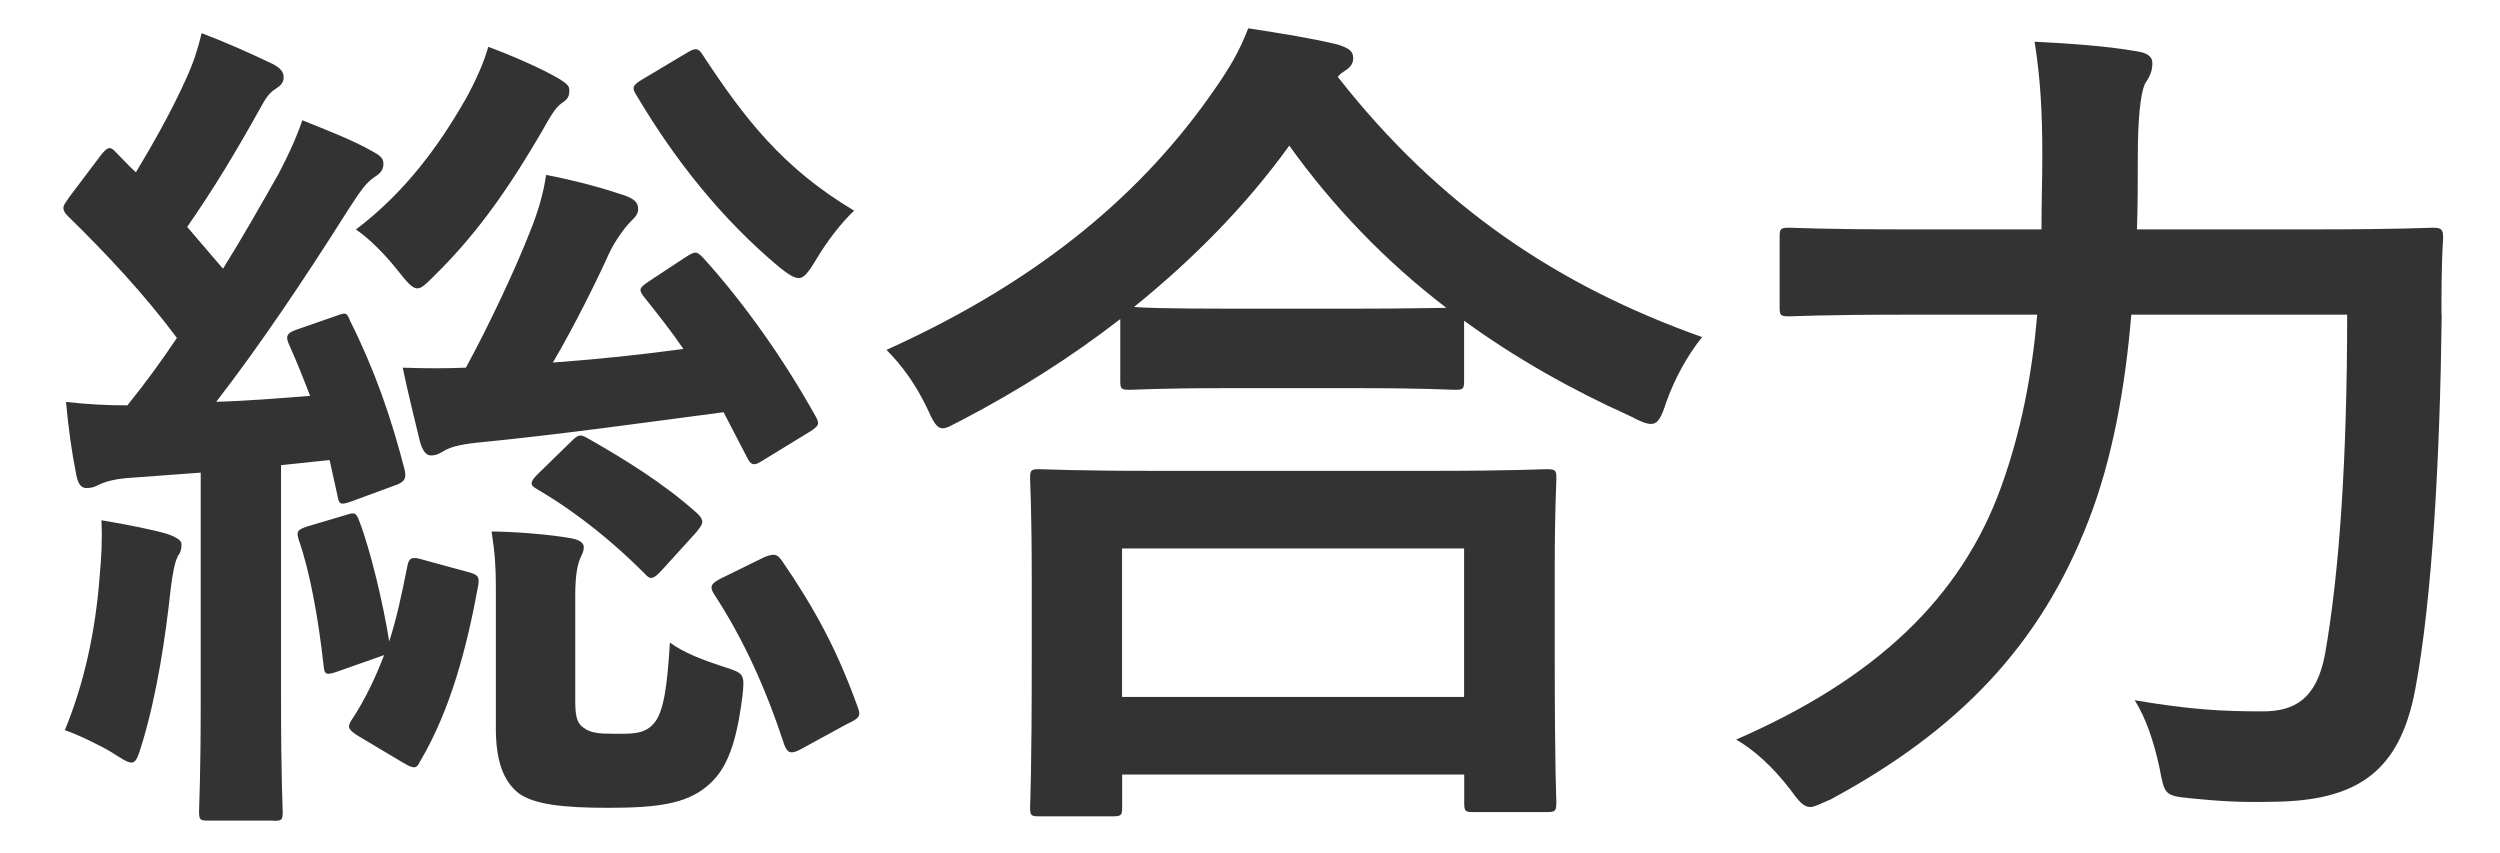
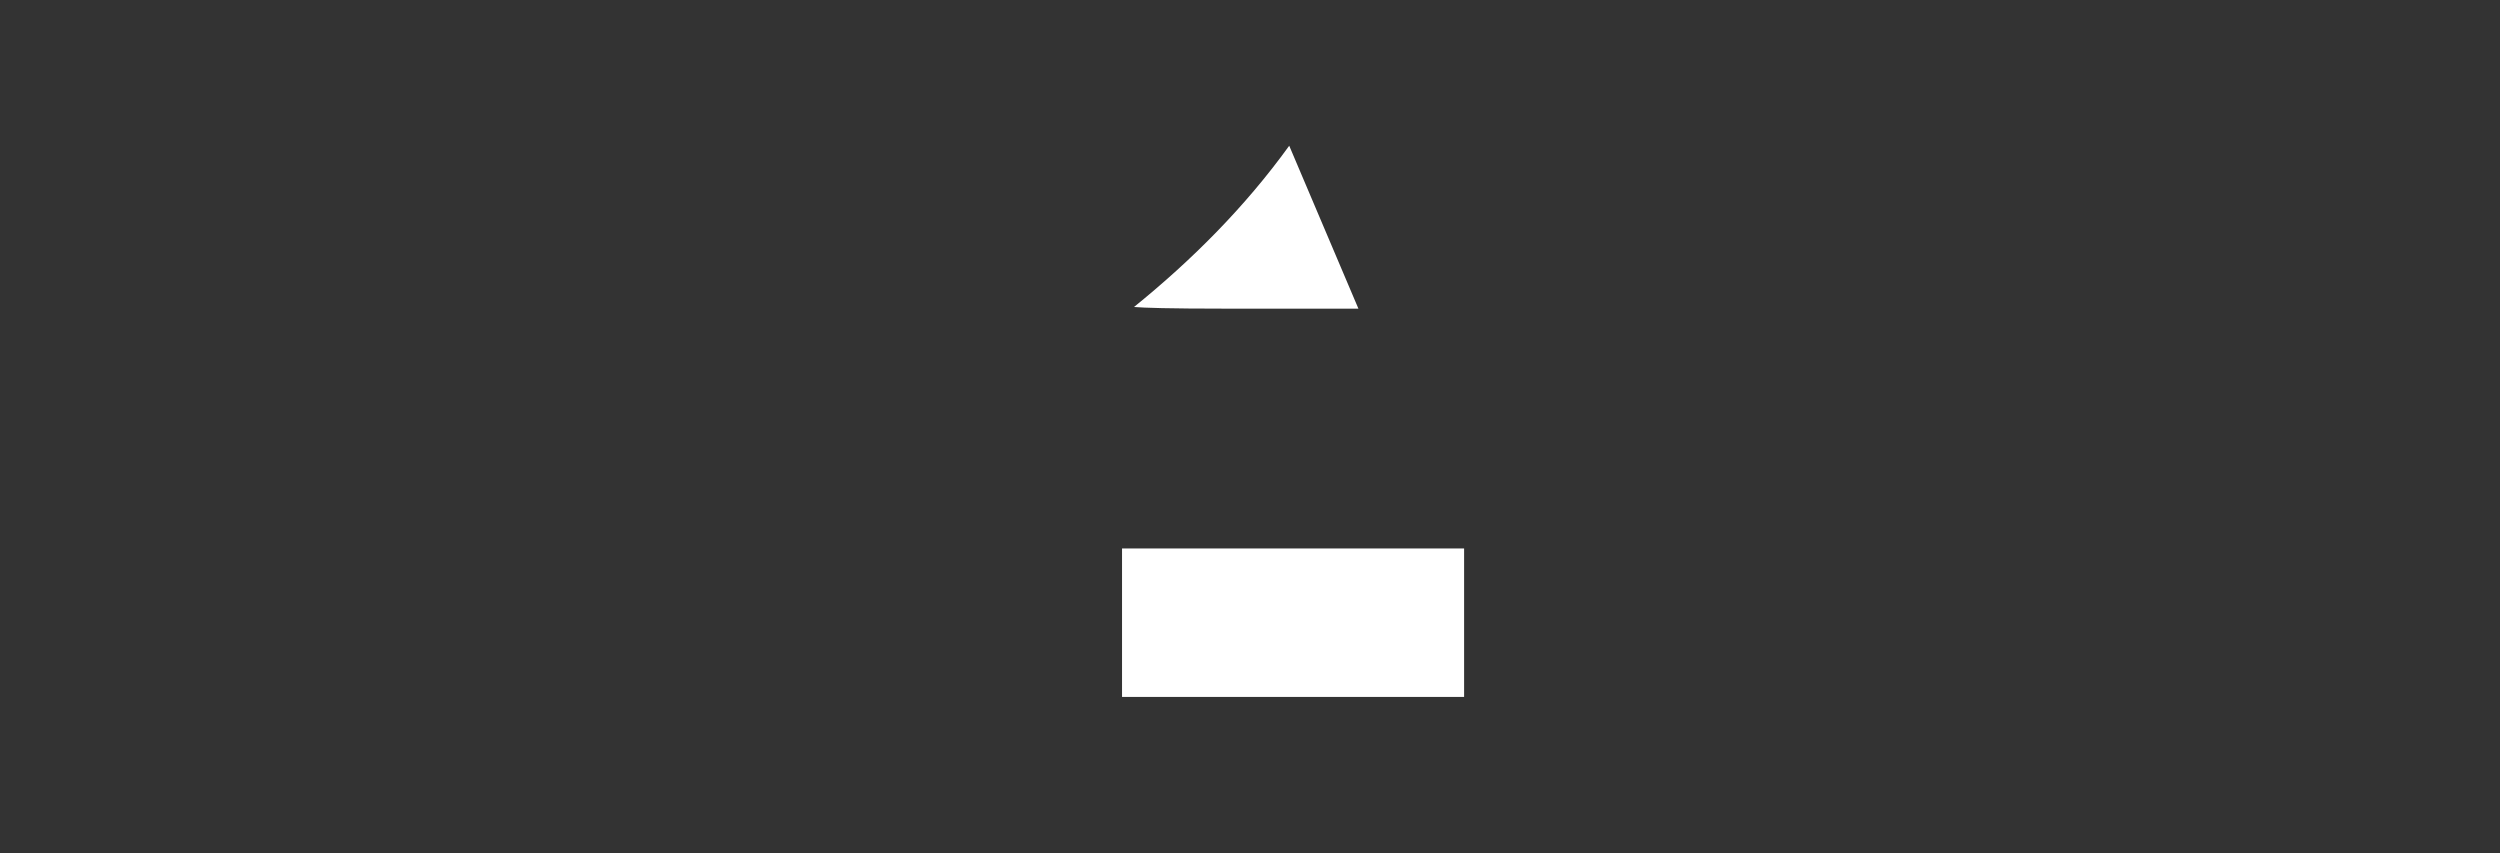
<svg xmlns="http://www.w3.org/2000/svg" id="_レイヤー_2" data-name="レイヤー 2" viewBox="0 0 211 72">
  <rect x="0" y="0" width="211" height="72" fill="#333333" stroke="none" />
  <defs>
    <style>
      .cls-1 {
        fill: #fff;
        stroke-width: 0px;
      }
    </style>
  </defs>
  <g id="_レイヤー_1-2" data-name="レイヤー 1">
    <g>
      <rect class="cls-1" x="94.7" y="46.29" width="28.87" height="12.53" />
-       <path class="cls-1" d="M108.81,12.3c-3.74,5.18-8.21,9.65-13.1,13.61.86.07,2.88.14,7.78.14h11.16c4.25,0,6.41-.07,7.42-.07-5.18-3.96-9.58-8.57-13.25-13.68Z" />
-       <path class="cls-1" d="M0,0v72h211V0H0ZM54.23,6.69l3.74-2.23c.79-.5,1.01-.36,1.37.22,3.46,5.26,6.7,9.5,12.75,13.1-1.08,1.01-2.3,2.59-3.24,4.18-.65,1.08-1.01,1.51-1.44,1.51-.36,0-.86-.29-1.66-.94-4.82-4.03-8.78-9-12.02-14.47-.43-.65-.36-.86.5-1.37ZM39.19,8.56c.94-1.66,1.66-3.31,2.02-4.61,1.94.72,4.46,1.8,6.05,2.74.65.43.79.58.79.94,0,.43-.07.72-.65,1.08-.58.43-1.01,1.22-1.66,2.38-2.45,4.18-5.11,8.28-9.07,12.17-.72.72-1.08,1.08-1.44,1.08-.43,0-.86-.5-1.66-1.51-1.08-1.37-2.45-2.74-3.53-3.46,4.18-3.17,6.98-7.06,9.14-10.8ZM14.99,47.01c-.22.36-.43,1.44-.58,2.66-.43,4.03-1.15,8.86-2.38,12.96-.36,1.15-.5,1.73-.94,1.73-.36,0-.86-.36-1.66-.86-.94-.58-3.02-1.58-3.96-1.87,1.58-3.82,2.59-8.21,2.95-13.11.14-1.58.22-2.88.14-4.61,2.16.36,4.32.79,5.54,1.15.86.29,1.22.58,1.22.86,0,.43-.07.72-.36,1.08ZM23.06,69.26h-5.47c-.72,0-.79-.07-.79-.79,0-.43.14-2.81.14-9.43v-19.15l-5.83.43c-1.22.07-2.16.29-2.74.58-.43.22-.65.29-1.08.29-.5,0-.72-.43-.86-1.15-.36-1.8-.65-3.82-.86-6.12,1.94.22,3.46.29,5.18.29,1.51-1.87,2.88-3.74,4.18-5.69-2.74-3.67-5.9-7.06-9.22-10.3-.29-.29-.36-.5-.36-.65,0-.29.22-.5.5-.94l2.66-3.53c.58-.72.79-.79,1.3-.22.58.58,1.08,1.15,1.66,1.66,1.44-2.38,3.02-5.18,4.25-7.92.65-1.44.94-2.38,1.3-3.82,2.09.79,4.18,1.73,5.98,2.59.72.36.94.72.94,1.15s-.29.72-.65.94c-.58.36-.86.79-1.37,1.73-2.09,3.74-3.82,6.62-6.12,9.94l3.02,3.53c1.66-2.66,3.17-5.33,4.68-7.99.79-1.51,1.44-2.88,2.02-4.54,1.94.79,4.25,1.66,5.98,2.66.65.36.86.58.86,1.01,0,.5-.22.79-.79,1.15-.72.5-1.15,1.15-2.23,2.81-3.82,6.05-7.63,11.67-11.09,16.13,2.59-.07,5.26-.29,7.92-.5-.58-1.51-1.15-2.95-1.8-4.39-.29-.65-.14-.94.72-1.22l3.31-1.15c.79-.29.86-.29,1.15.43,2.09,4.18,3.46,8.14,4.61,12.6.14.72,0,1.01-.86,1.3l-3.53,1.3c-1.01.36-1.15.36-1.3-.5l-.65-2.95-4.1.43v19.8c0,6.62.14,9.07.14,9.43,0,.72-.07.79-.79.79ZM40.34,49.53c-.94,5.11-2.3,10.37-4.9,14.76-.29.65-.58.58-1.44.07l-3.74-2.23c-.94-.58-.94-.79-.58-1.37,1.15-1.73,2.02-3.6,2.74-5.47l-3.89,1.37c-1.01.36-1.15.29-1.22-.5-.43-3.89-1.15-7.92-2.09-10.58-.22-.72-.14-.86.72-1.15l3.17-.94c.86-.29.94-.22,1.22.5.94,2.45,2.02,6.98,2.52,10.15.65-2.02,1.08-4.1,1.51-6.26.14-.79.36-.94,1.3-.65l3.96,1.08c.79.22.86.43.72,1.22ZM37.67,37.94c-.5.29-.79.5-1.3.5-.43,0-.72-.43-.94-1.22-.43-1.8-1.01-4.1-1.44-6.19,1.94.07,3.6.07,5.33,0,1.94-3.53,4.32-8.64,5.4-11.45.65-1.58,1.15-3.24,1.37-4.82,2.59.5,4.9,1.15,6.62,1.73.79.29,1.15.58,1.15,1.15,0,.43-.22.65-.65,1.08s-1.3,1.58-1.8,2.66c-.94,2.09-2.95,6.19-4.75,9.22,3.89-.29,7.34-.65,11.02-1.15-1.08-1.58-2.23-3.02-3.38-4.46-.43-.58-.29-.72.43-1.22l3.17-2.09c.36-.22.58-.36.79-.36s.36.14.65.43c3.46,3.82,6.77,8.5,9.5,13.39.36.65.29.79-.5,1.3l-3.89,2.38c-.36.22-.58.36-.79.36-.29,0-.43-.22-.65-.65l-1.94-3.74c-7.13.94-13.75,1.87-20.31,2.52-1.58.14-2.59.36-3.1.65ZM59.27,44.06c0,.22-.22.5-.5.86l-2.88,3.17c-.79.86-1.01.86-1.51.29-2.52-2.52-5.47-4.97-8.86-6.98-.36-.22-.65-.36-.65-.58s.14-.43.5-.79l2.81-2.74c.65-.65.79-.65,1.44-.29,3.17,1.8,6.41,3.82,9.07,6.19.36.29.58.58.58.86ZM62.66,58.75c-.58,4.68-1.58,6.48-3.1,7.7-1.73,1.37-4.03,1.73-8.21,1.73-3.89,0-6.26-.29-7.56-1.22-1.3-1.01-1.94-2.74-1.94-5.47v-11.95c0-1.58-.07-2.81-.36-4.68,1.66,0,4.82.22,6.77.58.72.14,1.01.43,1.01.72,0,.43-.14.58-.29.94-.22.5-.43,1.37-.43,3.17v8.71c0,1.3.07,2.02.72,2.45.58.43,1.22.5,2.59.5s2.52.07,3.31-.86c.86-.94,1.15-3.24,1.37-6.84,1.15.86,2.88,1.51,4.46,2.02,1.8.58,1.87.58,1.66,2.52ZM71.59,61.05l-3.96,2.16c-.79.43-1.15.43-1.44-.36-1.58-4.82-3.46-8.93-5.9-12.67-.43-.65-.29-.94.58-1.37l3.67-1.8c.79-.29,1.01-.29,1.44.29,2.81,4.1,4.68,7.56,6.41,12.38.29.72.14.94-.79,1.37ZM131.35,67.75c0,.72-.07.79-.86.79h-6.12c-.72,0-.79-.07-.79-.79v-2.38h-28.87v2.74c0,.72-.07.79-.86.79h-6.12c-.72,0-.79-.07-.79-.79,0-.43.14-2.38.14-12.82v-6.19c0-6.19-.14-8.28-.14-8.71,0-.72.07-.79.79-.79.43,0,2.95.14,9.86.14h23.04c6.91,0,9.43-.14,9.87-.14.79,0,.86.07.86.79,0,.43-.14,2.52-.14,7.63v7.06c0,10.37.14,12.31.14,12.67ZM140.64,33.91c-.43,1.37-.72,1.87-1.3,1.87-.36,0-.94-.22-1.73-.65-5.11-2.3-9.79-4.97-14.04-8.06v5.04c0,.72-.07.79-.79.79-.43,0-2.38-.14-8.14-.14h-11.16c-5.76,0-7.63.14-8.14.14-.72,0-.79-.07-.79-.79v-5.18c-4.18,3.24-8.64,6.05-13.32,8.5-.86.43-1.3.72-1.66.72-.5,0-.79-.5-1.37-1.8-.94-1.94-2.09-3.53-3.38-4.82,13.25-5.98,21.82-13.47,27.72-22.03,1.3-1.87,2.09-3.24,2.81-5.11,2.81.43,5.47.86,7.56,1.37.86.29,1.3.5,1.3,1.15,0,.36-.14.72-.72,1.08-.22.14-.43.29-.58.5,8.57,10.94,18.58,17.64,30.75,21.96-1.22,1.51-2.3,3.46-3.02,5.47ZM206.08,26.56c-.14,11.95-.79,23.91-2.23,31.61-1.3,6.91-4.82,9.43-12.02,9.5-2.74.07-4.75-.07-6.91-.29-2.23-.22-2.23-.29-2.66-2.59-.5-2.3-1.15-4.18-2.09-5.69,4.68.79,7.27.94,10.8.94,2.66,0,4.54-1.01,5.26-4.82,1.22-6.91,1.87-16.63,1.87-28.66h-18.22c-.5,6.05-1.58,12.17-3.6,17.35-4.1,10.66-11.09,17.79-21.75,23.55-.86.36-1.37.65-1.73.65-.58,0-.94-.43-1.73-1.51-1.44-1.87-3.02-3.31-4.54-4.18,11.74-5.11,19.01-11.95,22.39-21.39,1.66-4.61,2.59-9.43,3.02-14.47h-11.23c-6.91,0-9.29.14-9.65.14-.79,0-.86-.07-.86-.79v-5.9c0-.72.07-.79.86-.79.36,0,2.74.14,9.65.14h11.59c0-2.09.07-4.18.07-6.26,0-3.53-.14-6.34-.65-9.58,2.81.14,6.05.36,8.5.79,1.08.14,1.44.5,1.44,1.01,0,.79-.29,1.22-.65,1.8-.36.86-.58,2.95-.58,6.12,0,1.94,0,4.03-.07,6.12h15.12c6.98,0,9.36-.14,9.86-.14.72,0,.86.14.86.86-.14,2.16-.14,4.61-.14,6.48Z" />
+       <path class="cls-1" d="M108.81,12.3c-3.74,5.18-8.21,9.65-13.1,13.61.86.07,2.88.14,7.78.14h11.16Z" />
    </g>
  </g>
</svg>